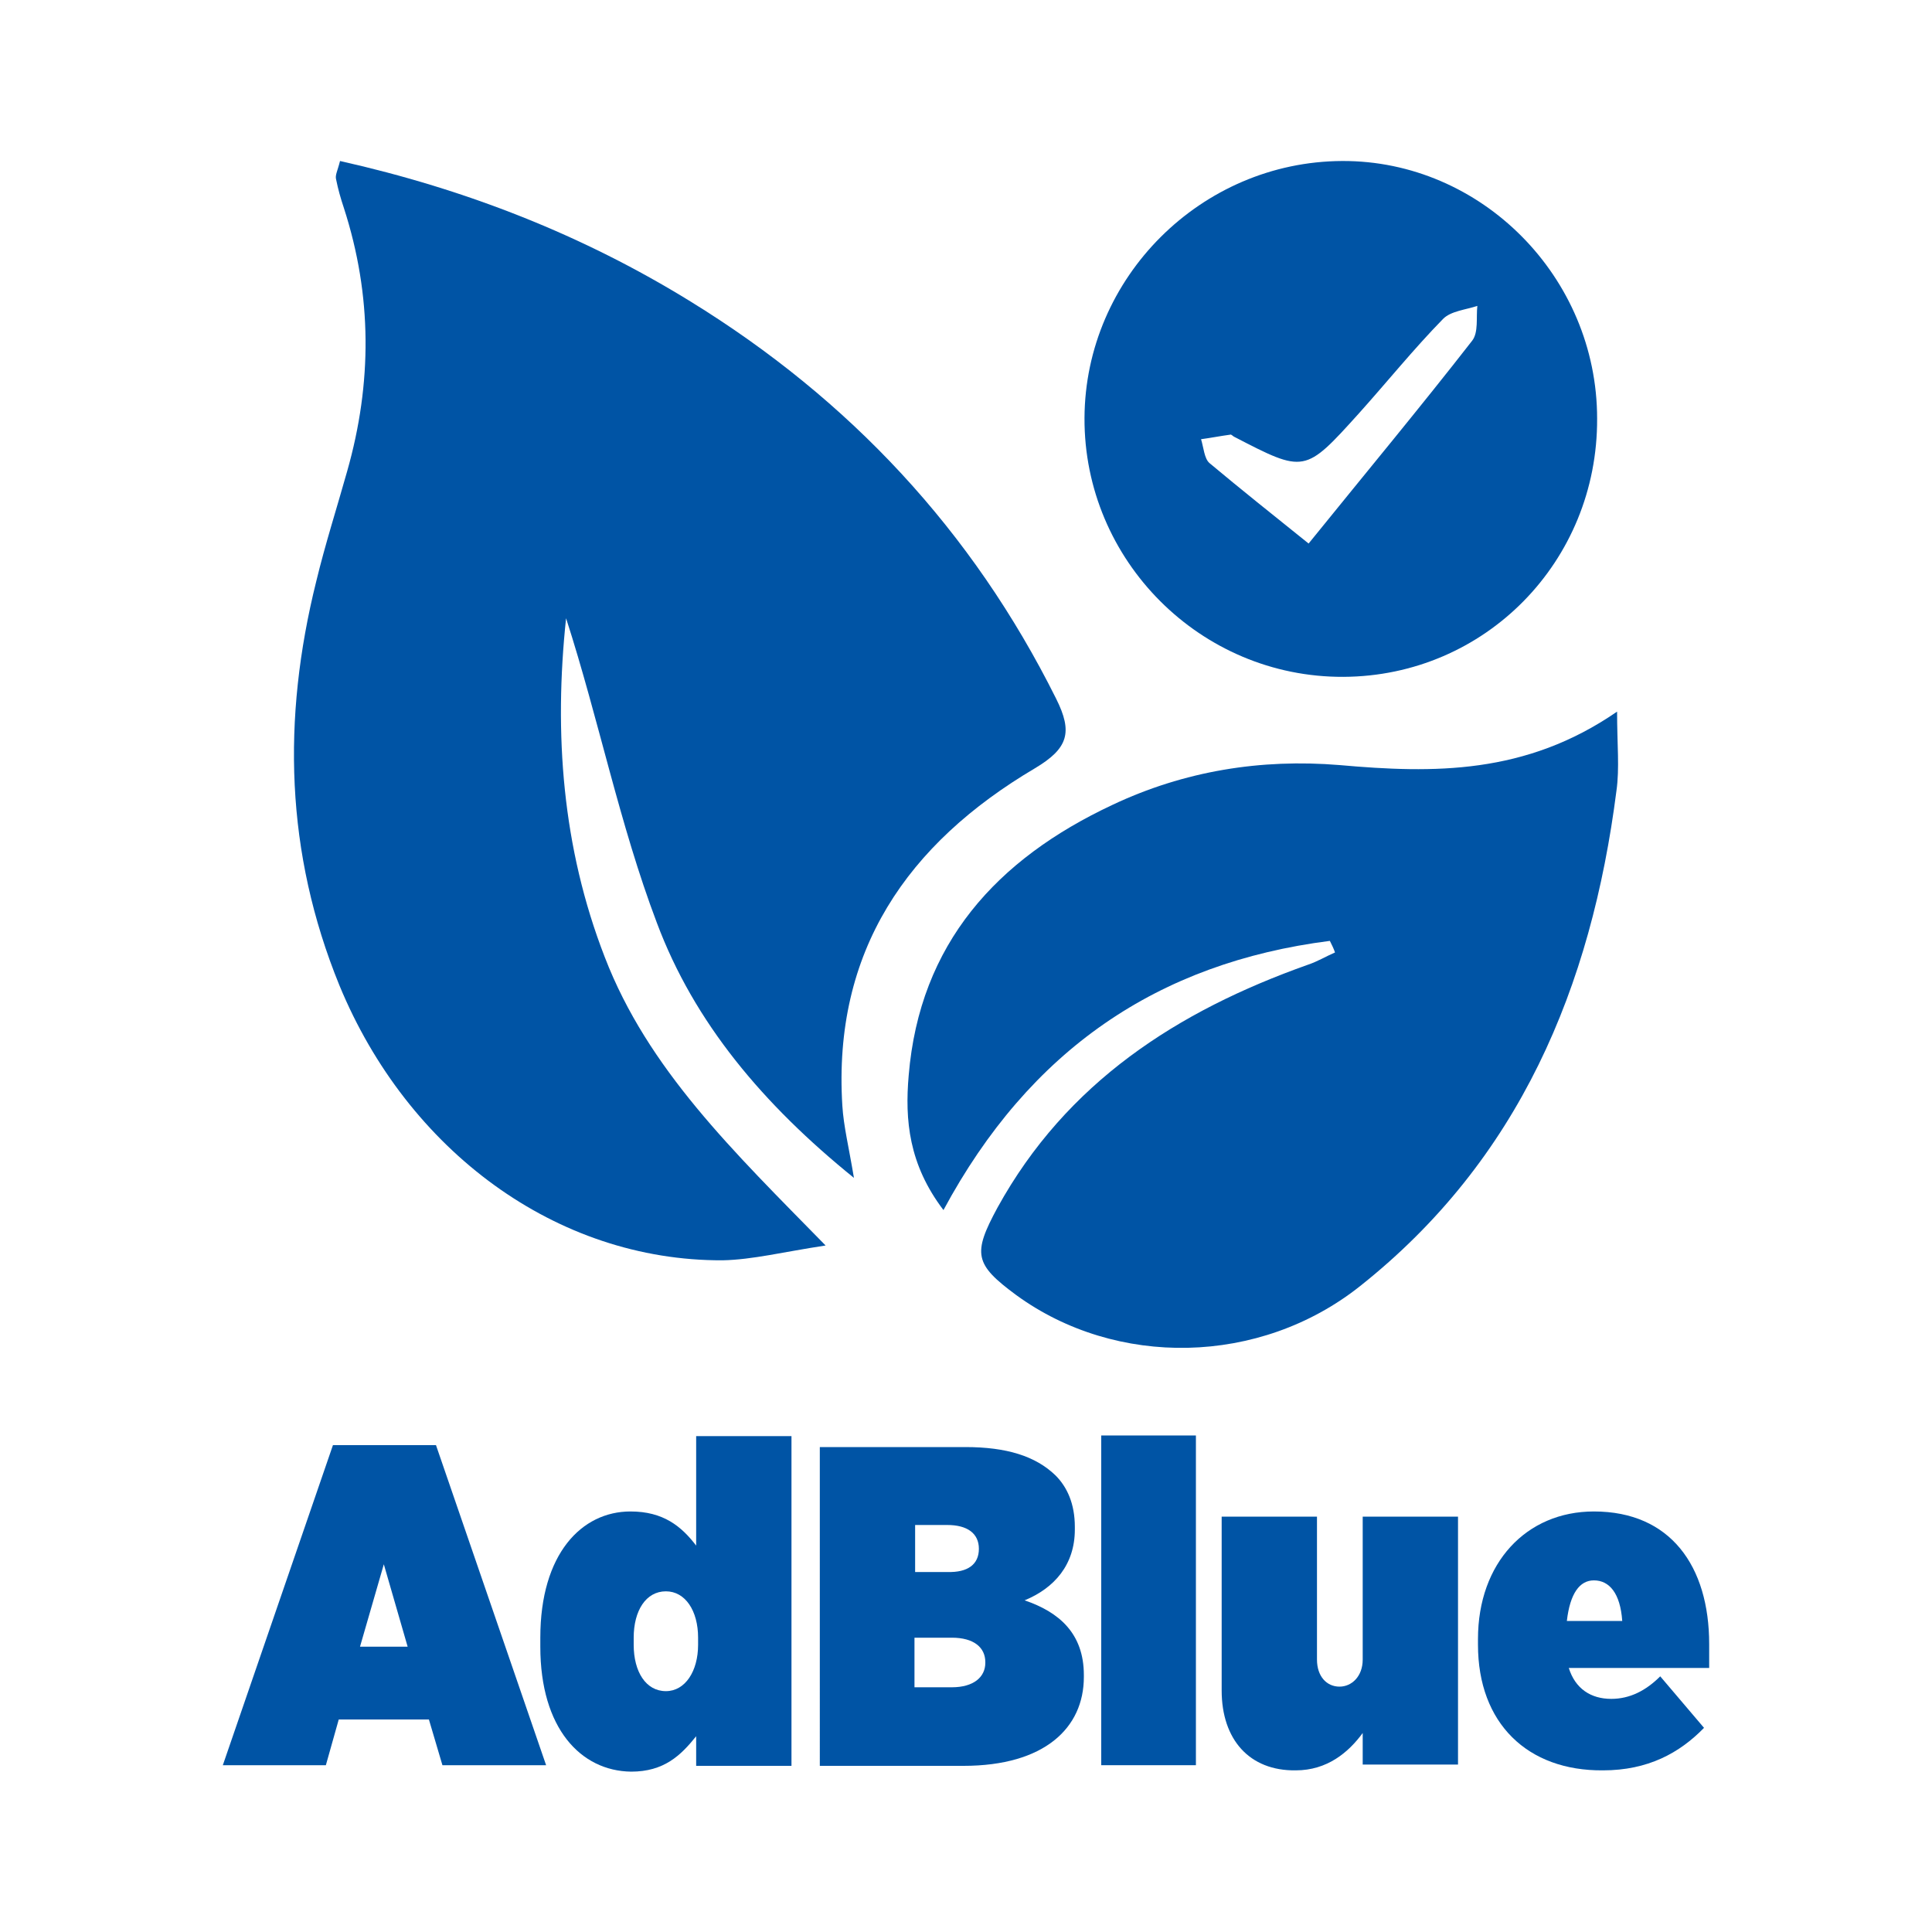
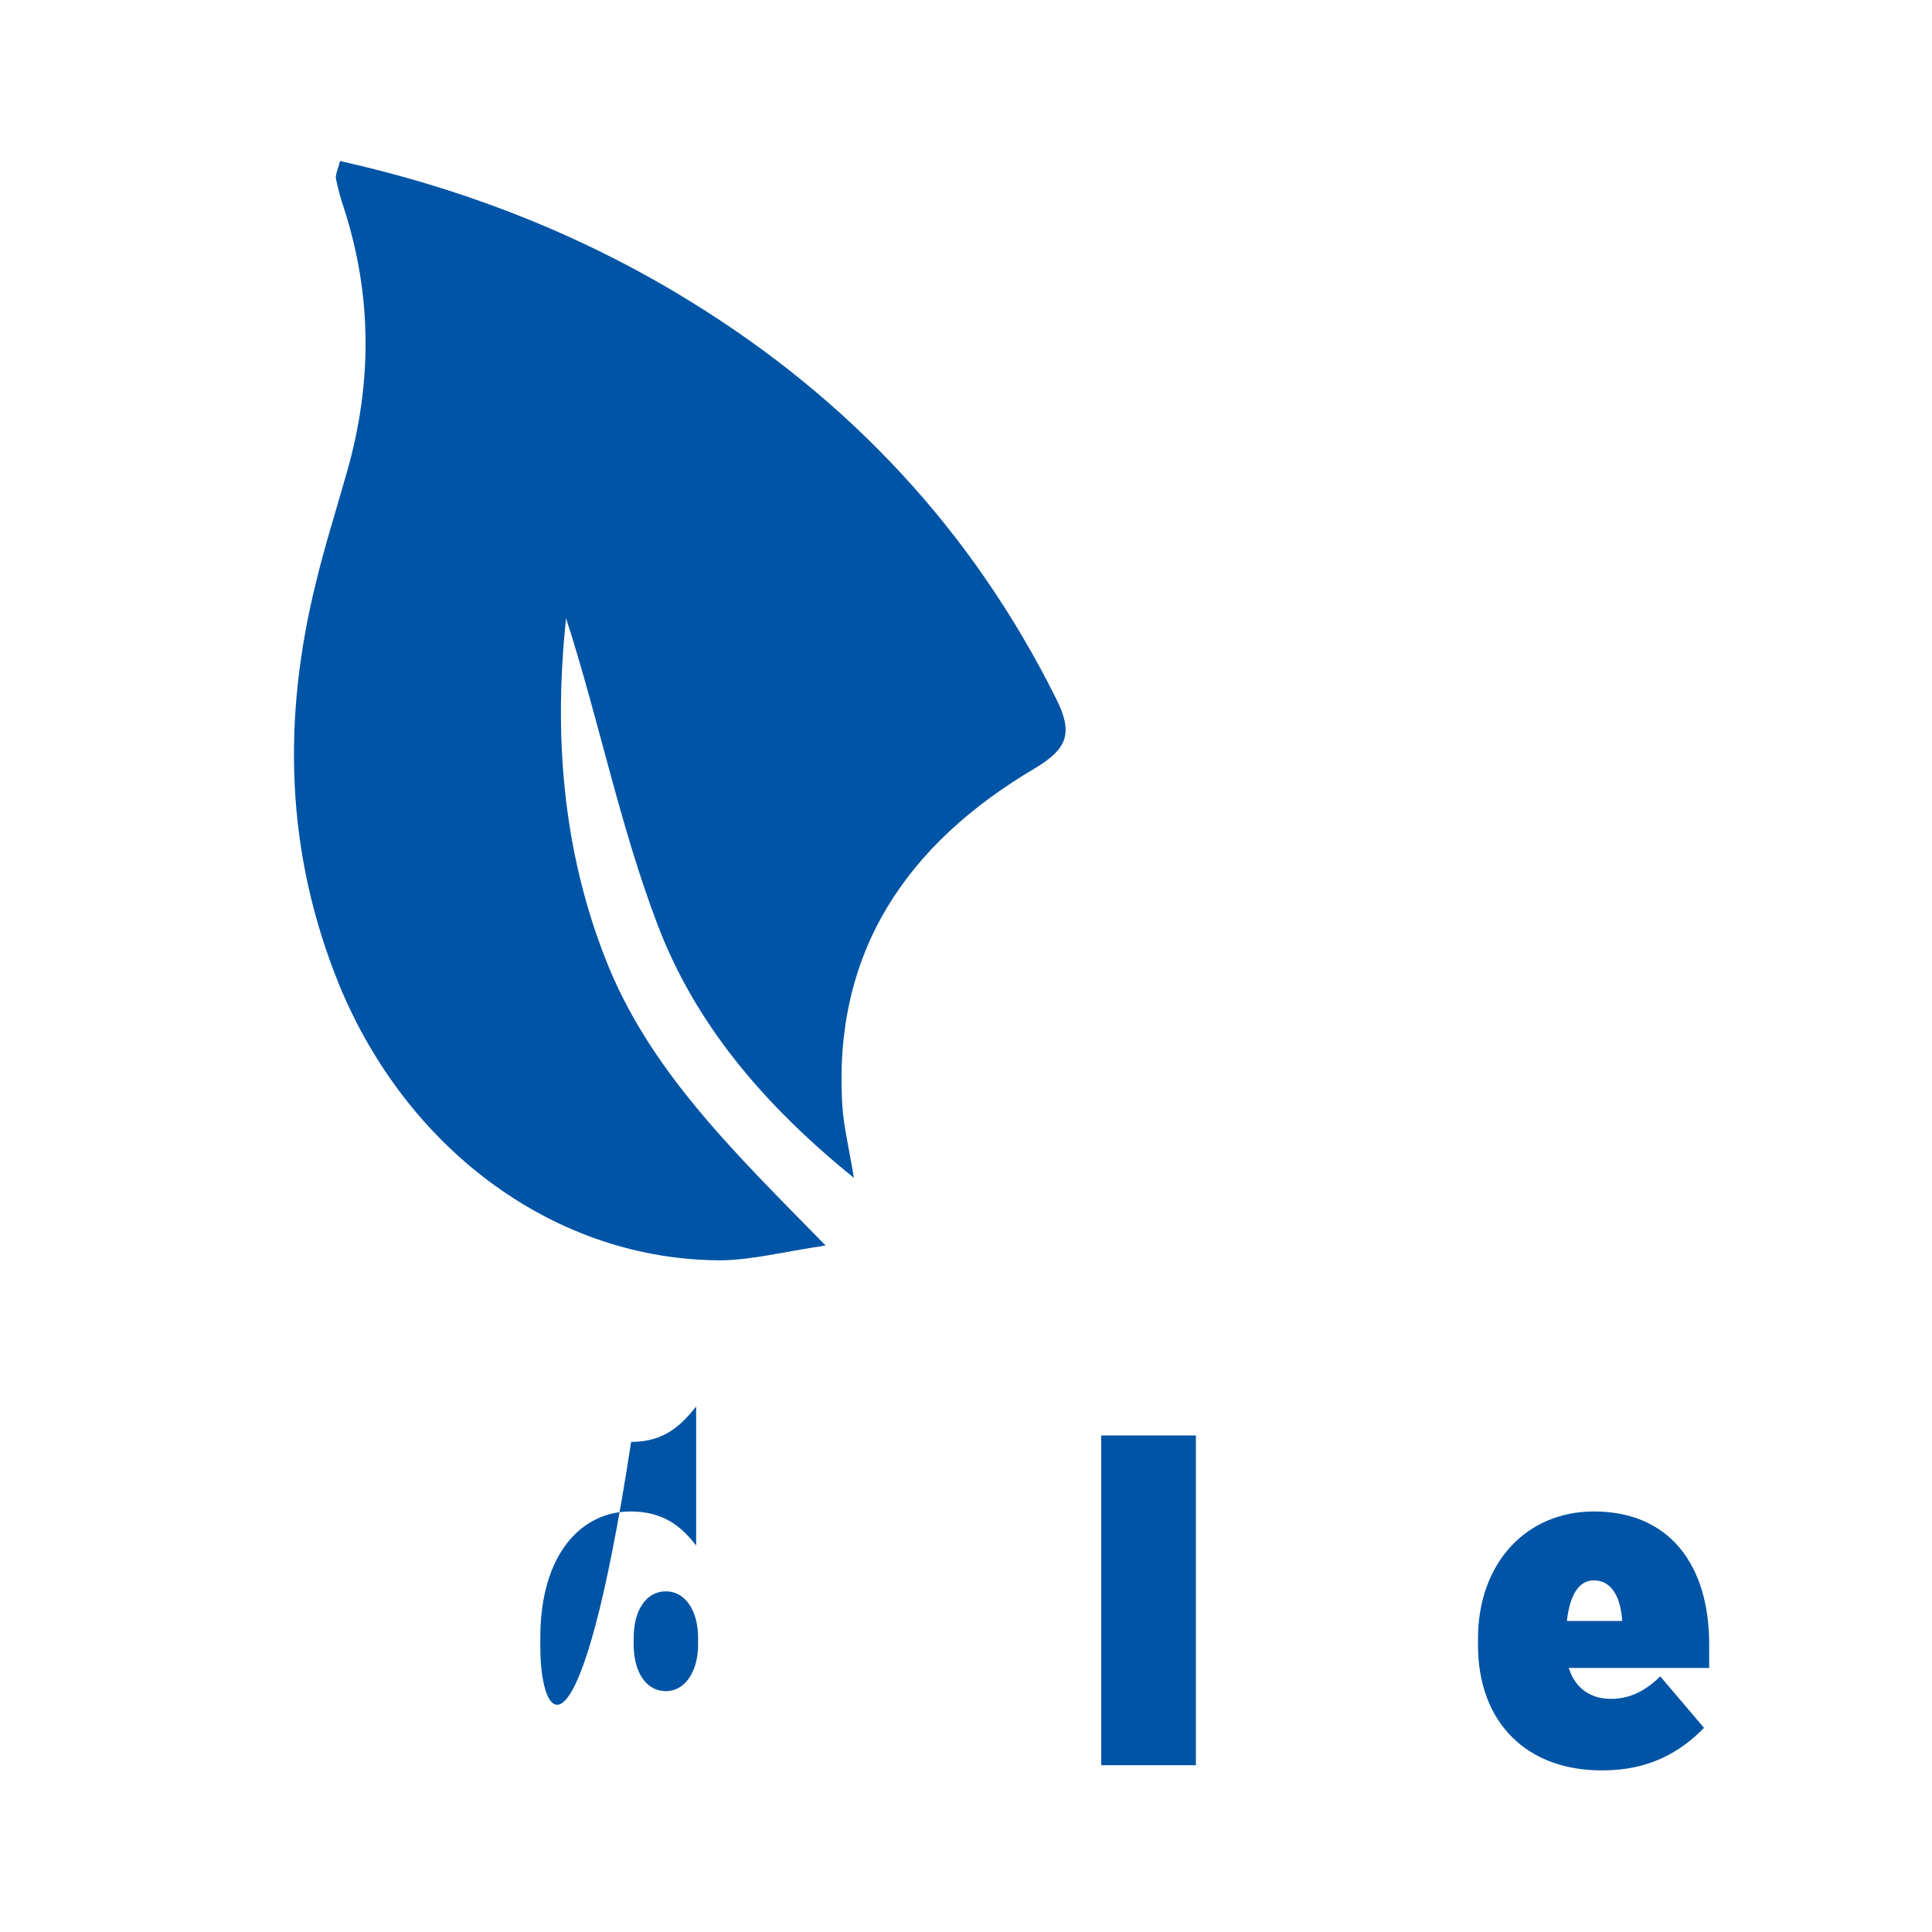
<svg xmlns="http://www.w3.org/2000/svg" version="1.1" id="Layer_1" x="0px" y="0px" width="300px" height="300px" viewBox="0 0 300 300" style="enable-background:new 0 0 300 300;" xml:space="preserve">
  <style type="text/css">
	.st0{fill:#0054A5;}
</style>
  <g>
    <g>
-       <path class="st0" d="M51.7,224.4h16l17.1,49.7H68.7l-2.1-7.1h-14l-2,7.1H34.6L51.7,224.4z M63.3,255.7l-3.7-12.8l-3.7,12.8H63.3z" />
-       <path class="st0" d="M83.9,255.7v-1.4c0-13,6.4-19.6,14-19.6c5.1,0,7.9,2.3,10.2,5.3v-17h14.8v51.2h-14.8v-4.6    c-2.4,3-5,5.5-10.1,5.5C90.2,275,83.9,268.4,83.9,255.7z M108.4,255.4v-1.1c0-4.2-2-7.2-5-7.2c-3.1,0-5,3-5,7.2v1.1    c0,4.2,1.9,7.2,5,7.2C106.4,262.6,108.4,259.5,108.4,255.4z" />
-       <path class="st0" d="M127.2,224.7h22.7c6.4,0,10.9,1.4,14,4.4c1.8,1.8,3,4.4,3,8v0.4c0,5.5-3.2,9.1-7.8,11    c5.3,1.8,9.2,5.1,9.2,11.6v0.3c0,7.9-6.1,13.8-18.7,13.8h-22.3V224.7z M152,240.5c0-2.4-1.8-3.7-4.9-3.7h-5v7.3h5    C150.3,244.2,152,242.9,152,240.5L152,240.5z M147.8,254.3H142v7.7h5.8c3.4,0,5.2-1.6,5.2-3.8v-0.1    C153,255.8,151.2,254.3,147.8,254.3z" />
+       <path class="st0" d="M83.9,255.7v-1.4c0-13,6.4-19.6,14-19.6c5.1,0,7.9,2.3,10.2,5.3v-17h14.8h-14.8v-4.6    c-2.4,3-5,5.5-10.1,5.5C90.2,275,83.9,268.4,83.9,255.7z M108.4,255.4v-1.1c0-4.2-2-7.2-5-7.2c-3.1,0-5,3-5,7.2v1.1    c0,4.2,1.9,7.2,5,7.2C106.4,262.6,108.4,259.5,108.4,255.4z" />
      <path class="st0" d="M171,222.9h14.7v51.2H171V222.9z" />
-       <path class="st0" d="M189.7,262.5v-27h14.8v22.2c0,2.6,1.5,4.2,3.5,4.2c1.9,0,3.6-1.6,3.6-4.2v-22.2h14.8v38.5h-14.8v-4.9    c-2.2,3-5.5,5.8-10.4,5.8C194,275,189.7,270.1,189.7,262.5z" />
      <path class="st0" d="M229.5,255.4v-0.9c0-11.8,7.5-19.8,18-19.8c11.9,0,17.9,8.5,17.9,20.6v3.7h-21.8c1,3.2,3.4,4.8,6.6,4.8    c2.9,0,5.4-1.3,7.6-3.5l6.8,8c-3.8,3.9-8.7,6.6-15.7,6.6C237.2,275,229.5,267.6,229.5,255.4z M251.9,251.7c-0.3-4.3-2-6.3-4.4-6.3    c-2.2,0-3.7,2-4.2,6.3H251.9z" />
    </g>
    <path class="st0" d="M52.8,25c19.6,4.4,37.7,11.5,54.4,21.8c24.7,15.2,43.8,35.6,56.8,61.7c2.6,5.2,1.9,7.7-3.3,10.8   c-19.8,11.7-31.4,28.4-29.9,52.4c0.2,3.2,1,6.4,1.8,11.2c-14.1-11.4-24.8-24.1-30.6-39.6c-5.8-15.3-9-31.5-14.1-47.3   c-1.9,17.9-0.6,35.6,6,52.6c6.7,17.4,19.9,30.1,34.3,44.8c-6.6,1-11.3,2.2-16,2.3c-25.8,0.1-48.9-17-59.5-42.7   c-8.4-20.6-8.9-41.4-3.6-62.7c1.4-5.8,3.2-11.4,4.8-17.1c3.9-13.7,3.9-27.3-0.5-40.9c-0.5-1.5-0.9-2.9-1.2-4.4   C52,27.2,52.4,26.6,52.8,25z" />
-     <path class="st0" d="M206.5,146.1c-26.7,3.4-46.6,16.9-60,41.8c-5.4-7.1-6-14-5.4-20.9c1.7-20.5,13.7-33.6,31.6-42   c11.2-5.3,23.1-7.2,35.3-6.2c14.6,1.3,28.9,1.5,43.1-8.3c0,5.1,0.4,8.8-0.1,12.3c-3.9,30.5-15.1,57.3-39.8,76.9   c-15.6,12.4-37.9,12.7-53.4,1.4c-6.5-4.8-6.8-6.4-2.9-13.6c10.7-19.4,27.9-30.5,48.2-37.7c1.5-0.5,2.8-1.3,4.2-1.9   C207.1,147.3,206.8,146.7,206.5,146.1z" />
-     <path class="st0" d="M248,65c0.1,22.2-17.4,40-39.4,40.1c-22.2,0.1-40.3-18.1-40.2-40.2c0.1-21.8,18.1-39.8,40-39.9   C230,24.9,248,43,248,65z M203.2,84.4c8.9-11,17.3-21.1,25.4-31.5c1-1.3,0.6-3.6,0.8-5.4c-1.8,0.6-4.1,0.8-5.3,2   c-4.6,4.7-8.7,9.8-13.1,14.7c-8.4,9.3-8.4,9.3-19.4,3.6c-0.2-0.1-0.4-0.4-0.6-0.3c-1.5,0.2-3,0.5-4.5,0.7c0.4,1.3,0.5,3,1.3,3.7   C192.7,76,197.6,79.9,203.2,84.4z" />
  </g>
</svg>